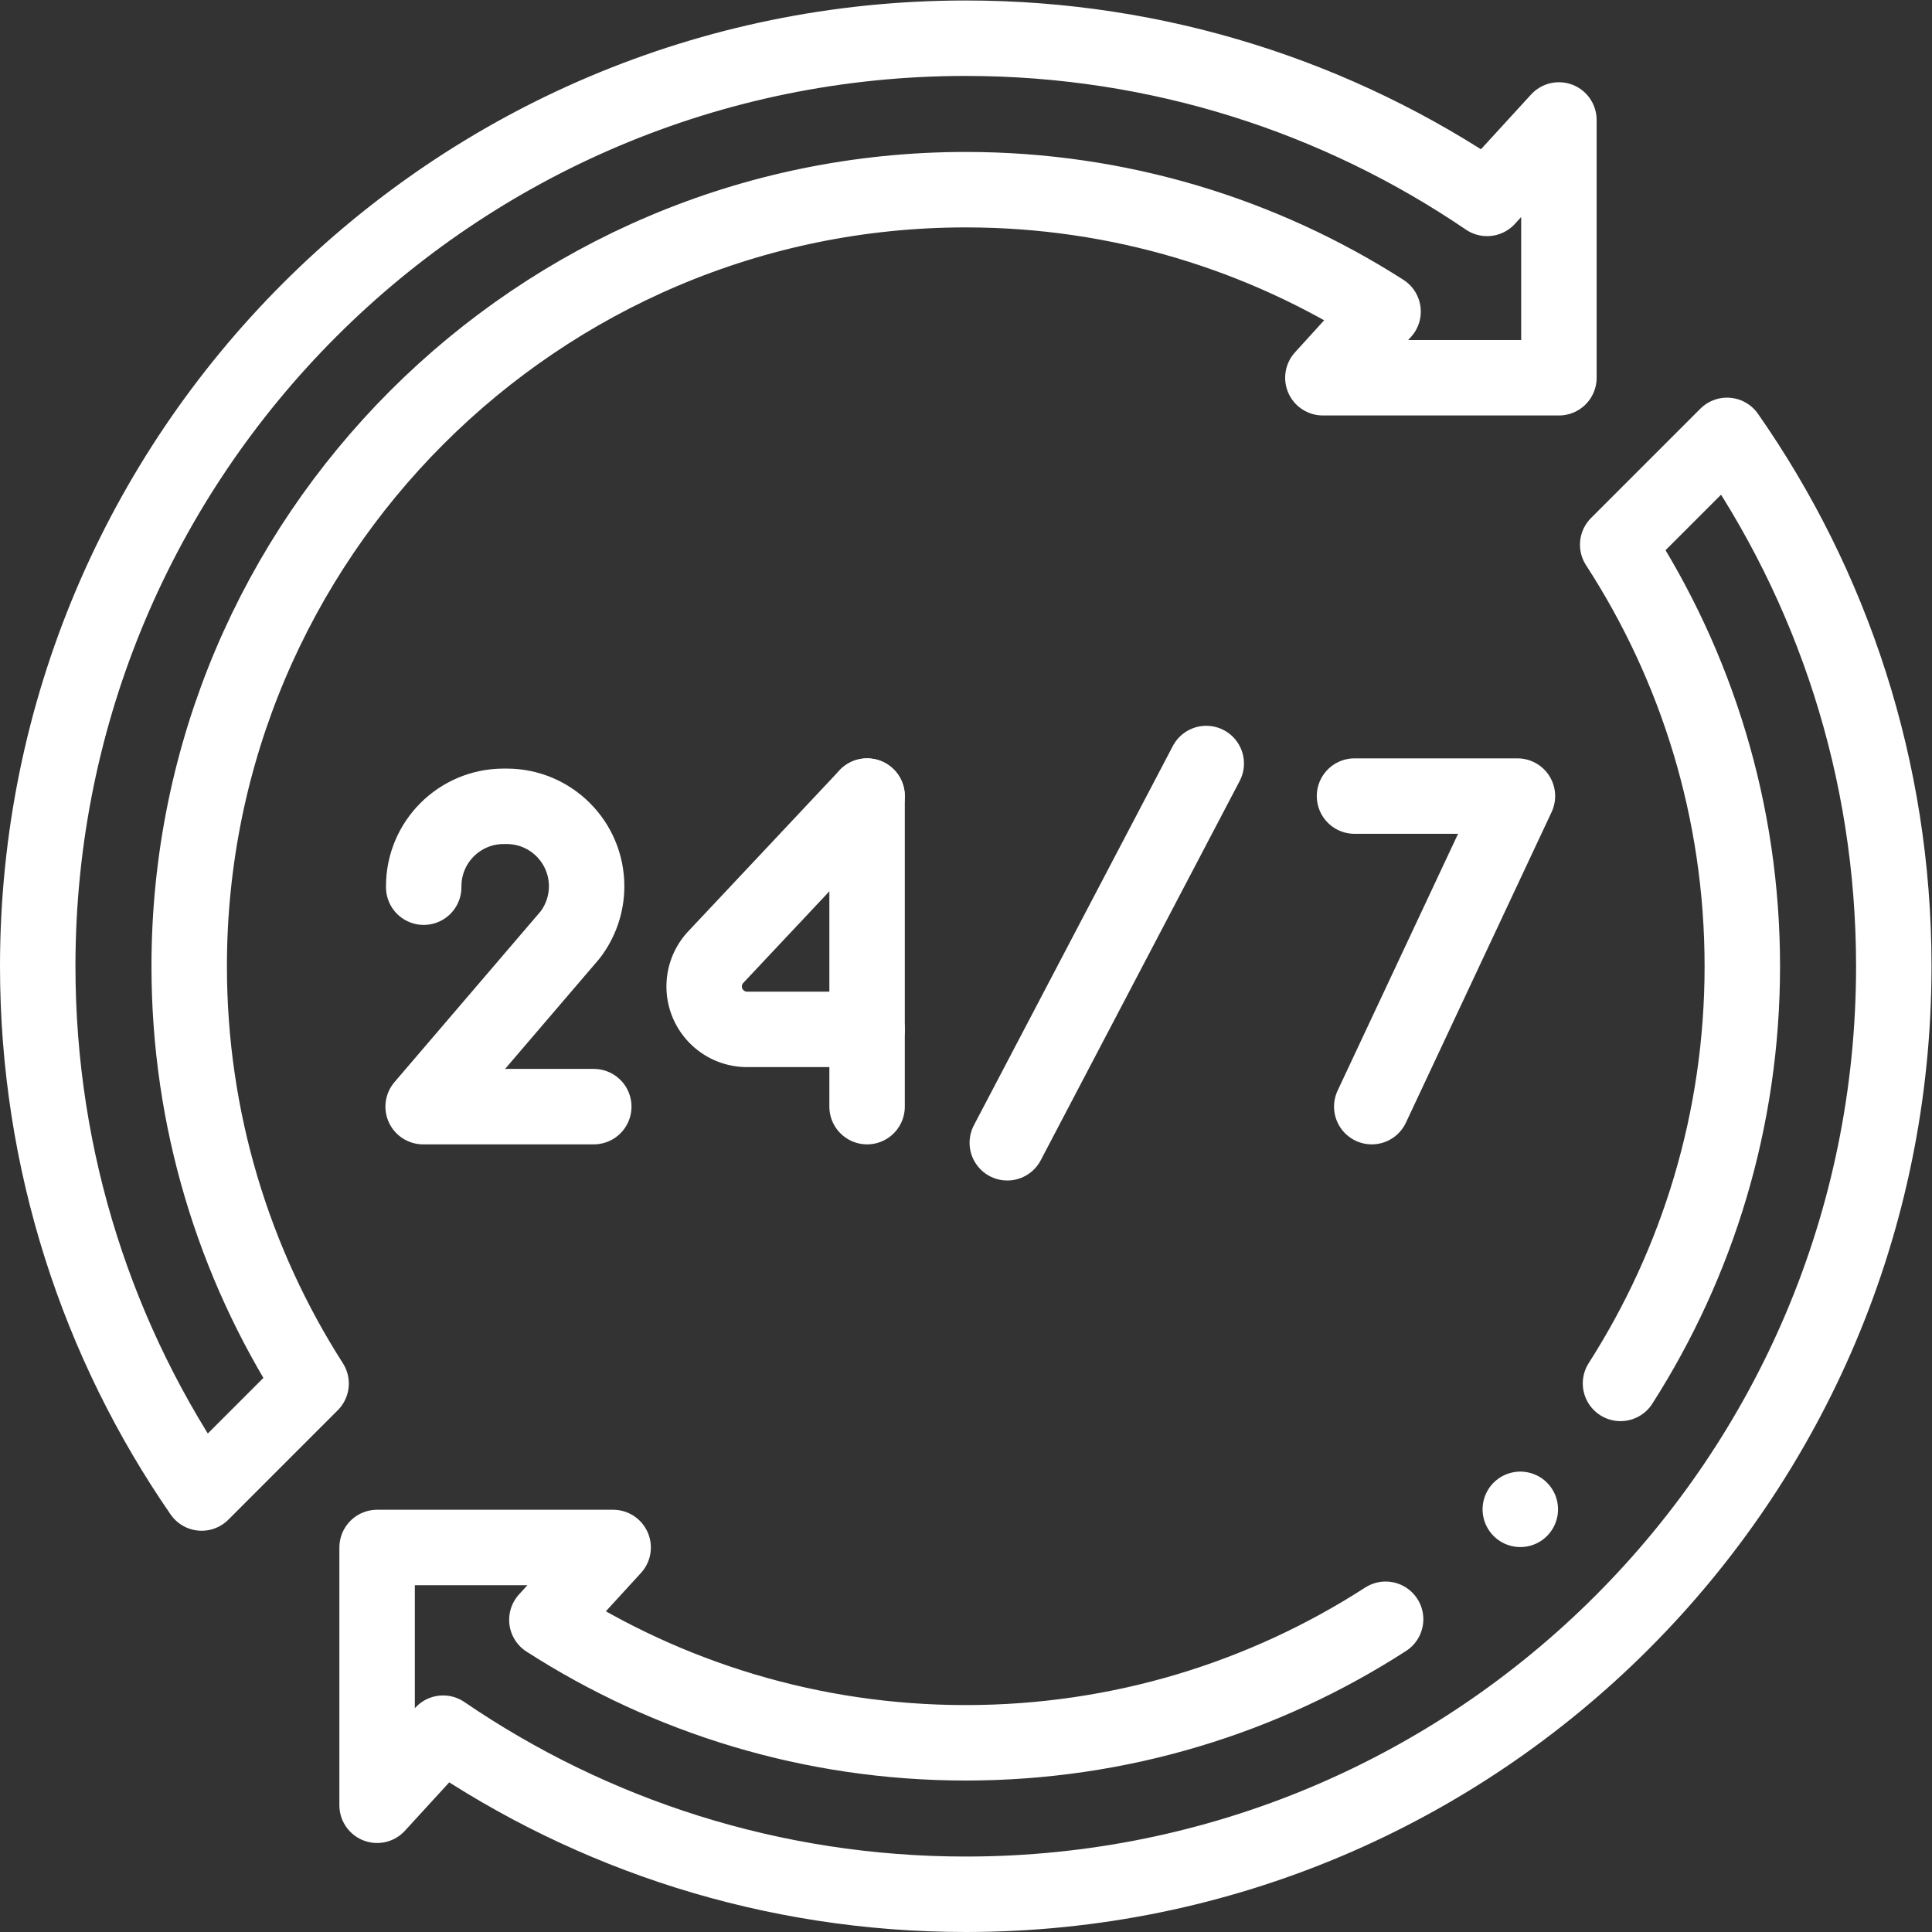
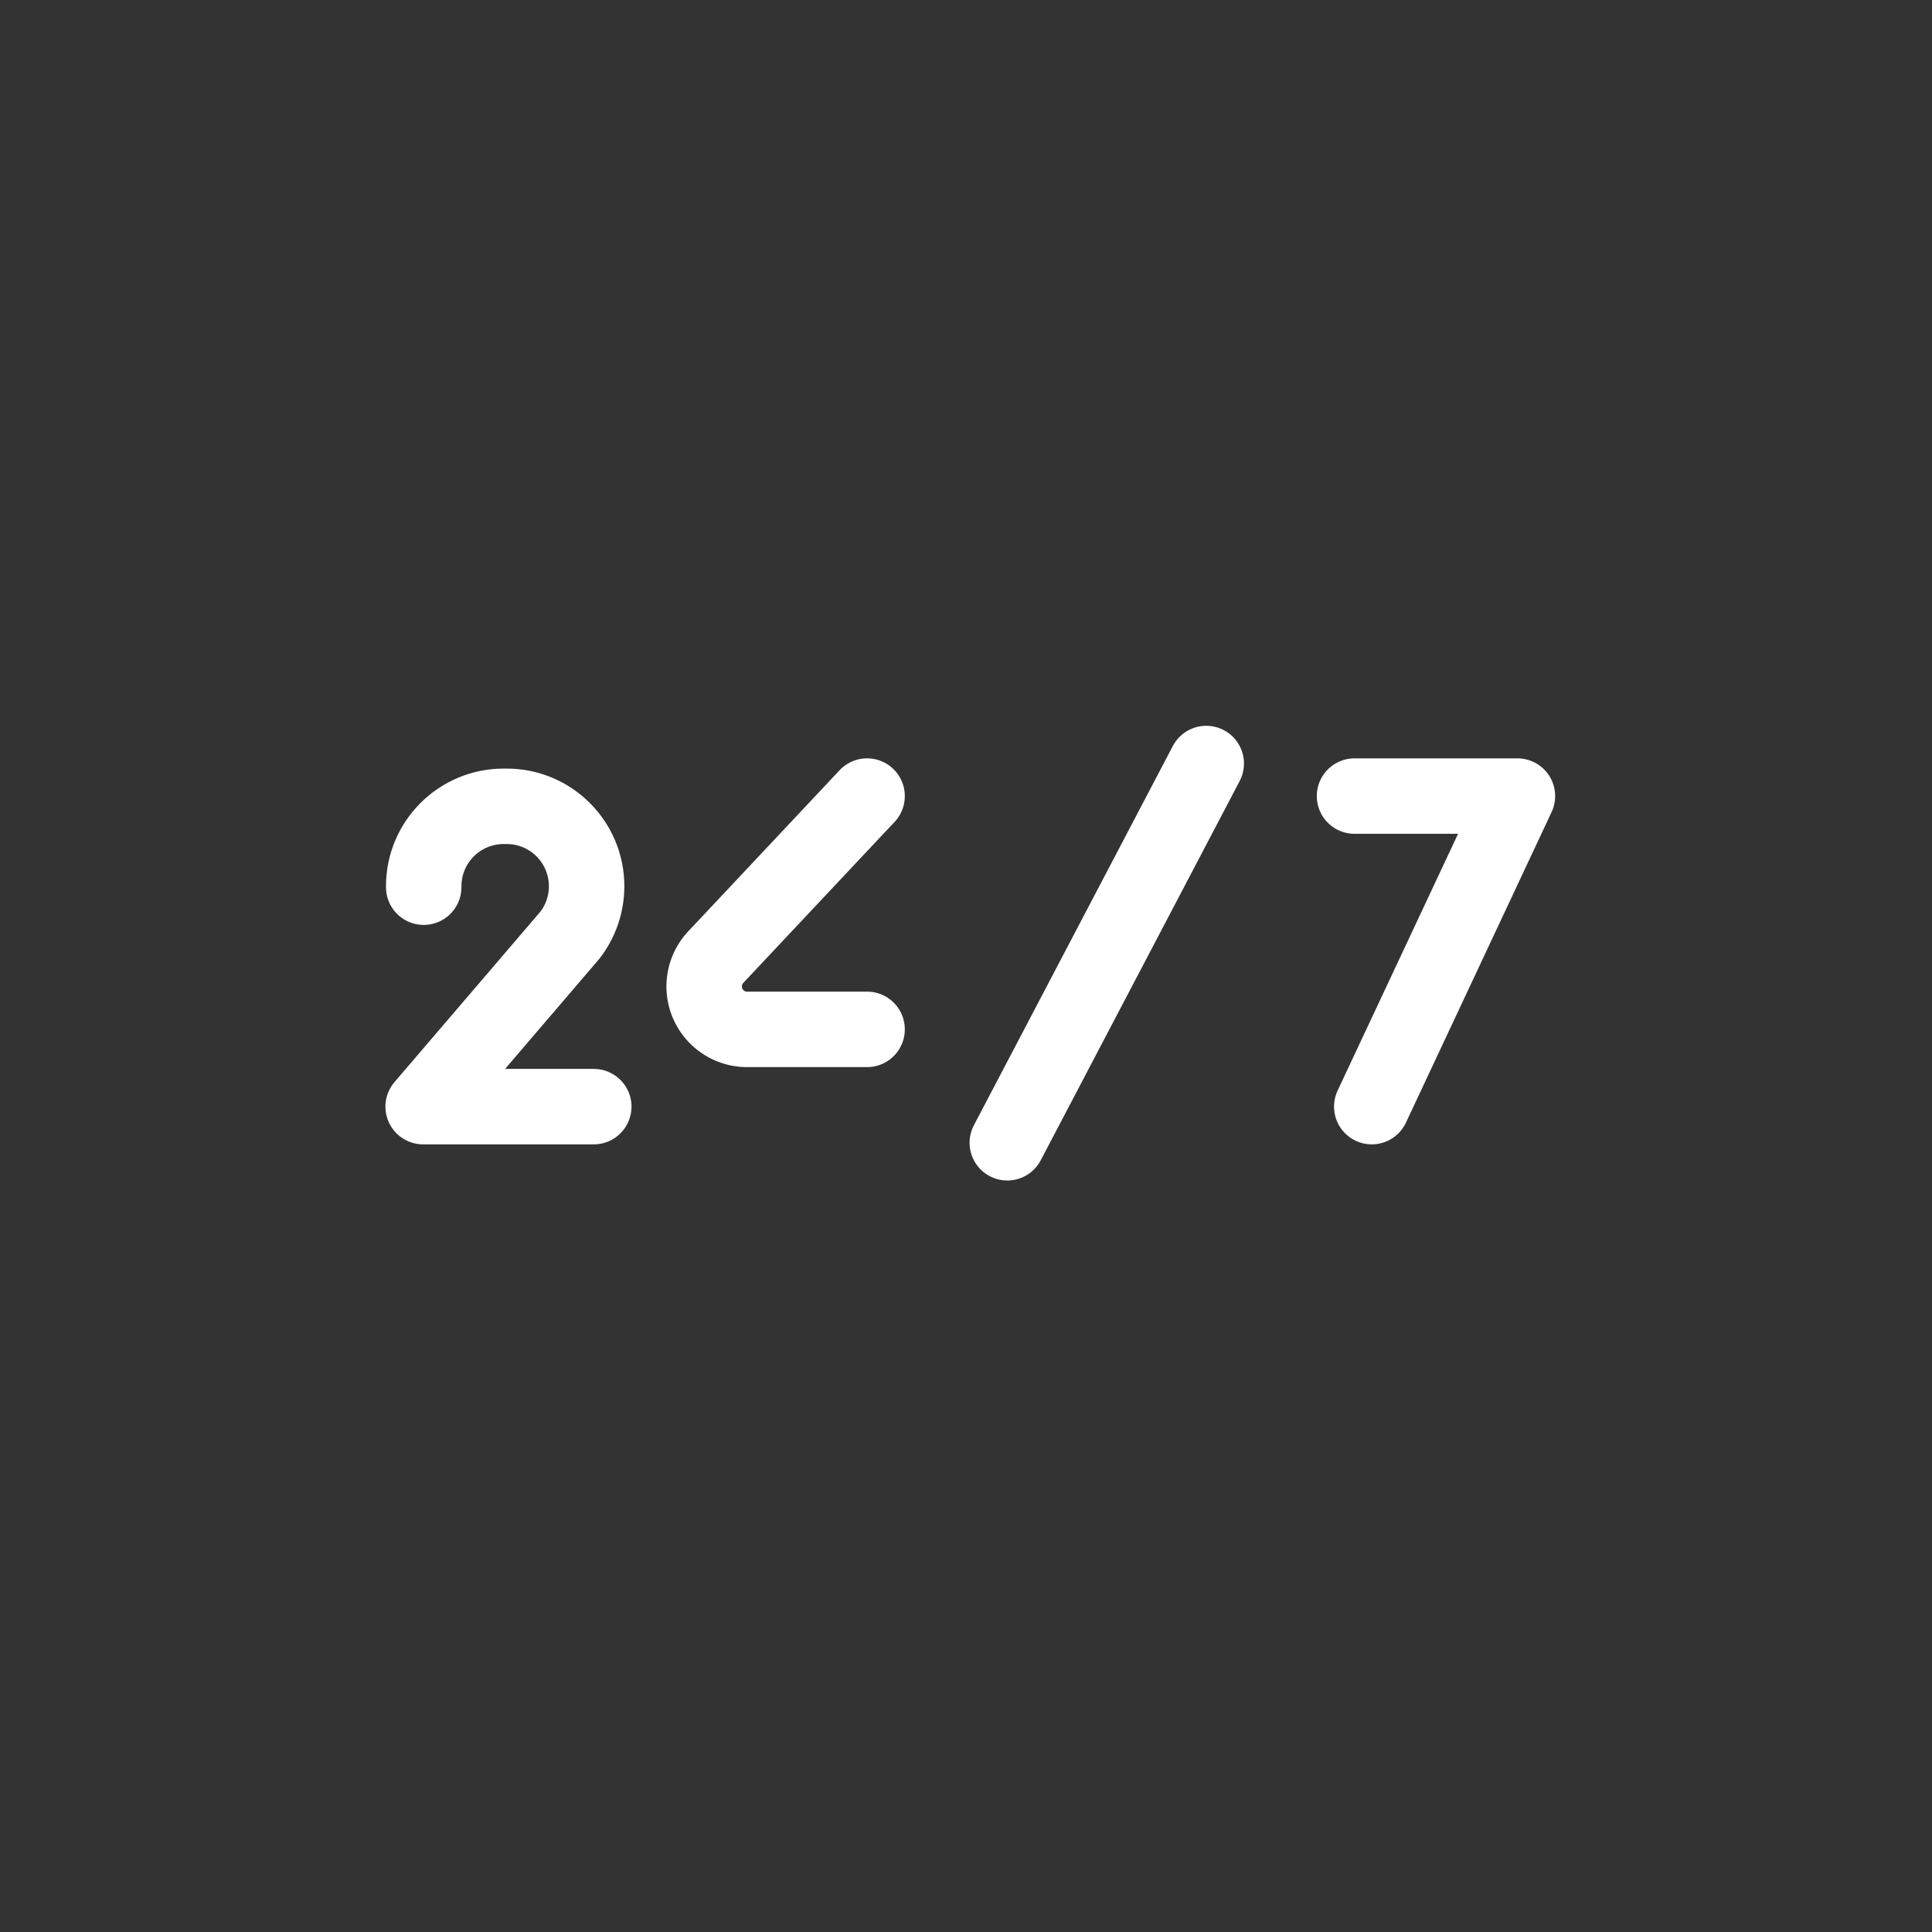
<svg xmlns="http://www.w3.org/2000/svg" version="1.1" width="512" height="512" x="0" y="0" viewBox="0 0 682.667 682.667" style="enable-background:new 0 0 512 512" xml:space="preserve">
  <rect x="0" y="0" width="682.667" height="682.667" fill="#333333" stroke="none" />
  <g>
    <defs>
      <clipPath id="a" clipPathUnits="userSpaceOnUse">
        <path d="M0 512h512V0H0Z" fill="#ffffff" opacity="1" data-original="#000000" />
      </clipPath>
    </defs>
    <g clip-path="url(#a)" transform="matrix(1.333 0 0 -1.333 0 682.667)">
      <path d="M0 0v.244c0 11.705 9.489 21.194 21.195 21.194h.795c11.706 0 21.195-9.489 21.195-21.194 0-4.667-1.541-9.204-4.383-12.906L-.15-58.172h45.231" style="stroke-width:20;stroke-linecap:round;stroke-linejoin:round;stroke-miterlimit:10;stroke-dasharray:none;stroke-opacity:1" transform="translate(112.315 276.957)" fill="none" stroke="#ffffff" stroke-width="20" stroke-linecap="round" stroke-linejoin="round" stroke-miterlimit="10" stroke-dasharray="none" stroke-opacity="" data-original="#000000" opacity="1" />
      <path d="m0 0-40.1-42.677a11.372 11.372 0 0 1-3.085-7.788c0-6.282 5.093-11.374 11.374-11.374H0" style="stroke-width:20;stroke-linecap:round;stroke-linejoin:round;stroke-miterlimit:10;stroke-dasharray:none;stroke-opacity:1" transform="translate(229.843 301.106)" fill="none" stroke="#ffffff" stroke-width="20" stroke-linecap="round" stroke-linejoin="round" stroke-miterlimit="10" stroke-dasharray="none" stroke-opacity="" data-original="#000000" opacity="1" />
-       <path d="M0 0v82.321" style="stroke-width:20;stroke-linecap:round;stroke-linejoin:round;stroke-miterlimit:10;stroke-dasharray:none;stroke-opacity:1" transform="translate(229.843 218.785)" fill="none" stroke="#ffffff" stroke-width="20" stroke-linecap="round" stroke-linejoin="round" stroke-miterlimit="10" stroke-dasharray="none" stroke-opacity="" data-original="#000000" opacity="1" />
      <path d="m0 0-52.735-100.531" style="stroke-width:20;stroke-linecap:round;stroke-linejoin:round;stroke-miterlimit:10;stroke-dasharray:none;stroke-opacity:1" transform="translate(319.747 309.737)" fill="none" stroke="#ffffff" stroke-width="20" stroke-linecap="round" stroke-linejoin="round" stroke-miterlimit="10" stroke-dasharray="none" stroke-opacity="" data-original="#000000" opacity="1" />
      <path d="M0 0h43.185L4.572-82.321" style="stroke-width:20;stroke-linecap:round;stroke-linejoin:round;stroke-miterlimit:10;stroke-dasharray:none;stroke-opacity:1" transform="translate(359.05 301.106)" fill="none" stroke="#ffffff" stroke-width="20" stroke-linecap="round" stroke-linejoin="round" stroke-miterlimit="10" stroke-dasharray="none" stroke-opacity="" data-original="#000000" opacity="1" />
-       <path d="M0 0c40.684 0 78.657-11.865 110.618-32.313L94.664-49.854h62.567v68.332L138.193-2.314C98.801 24.478 51.23 40.151 0 40.151c-135.864 0-246-110.136-246-246 0-51.855 16.051-99.967 43.454-139.637l29.01 29.019c-20.447 31.971-32.312 69.935-32.312 110.618C-205.848-92.34-113.499 0 0 0Z" style="stroke-width:20;stroke-linecap:round;stroke-linejoin:round;stroke-miterlimit:10;stroke-dasharray:none;stroke-opacity:1" transform="translate(256 461.849)" fill="none" stroke="#ffffff" stroke-width="20" stroke-linecap="round" stroke-linejoin="round" stroke-miterlimit="10" stroke-dasharray="none" stroke-opacity="" data-original="#000000" opacity="1" />
-       <path d="M0 0c-32.108-20.716-70.322-32.748-111.294-32.748-40.86 0-78.977 11.977-111.035 32.592l17.564 19.182h-62.567v-68.332l17.498 19.11c39.454-26.94 87.16-42.703 138.54-42.703 135.864 0 246 110.136 246 246 0 52.328-16.342 100.851-44.207 140.722l-28.979-28.98c20.888-32.201 33.034-70.576 33.034-111.742 0-40.667-11.854-78.619-32.289-110.58" style="stroke-width:20;stroke-linecap:round;stroke-linejoin:round;stroke-miterlimit:10;stroke-dasharray:none;stroke-opacity:1" transform="translate(367.294 82.9)" fill="none" stroke="#ffffff" stroke-width="20" stroke-linecap="round" stroke-linejoin="round" stroke-miterlimit="10" stroke-dasharray="none" stroke-opacity="" data-original="#000000" opacity="1" />
-       <path d="M0 0v0" style="stroke-width:20;stroke-linecap:round;stroke-linejoin:round;stroke-miterlimit:10;stroke-dasharray:none;stroke-opacity:1" transform="translate(402.998 112.04)" fill="none" stroke="#ffffff" stroke-width="20" stroke-linecap="round" stroke-linejoin="round" stroke-miterlimit="10" stroke-dasharray="none" stroke-opacity="" data-original="#000000" opacity="1" />
    </g>
  </g>
</svg>